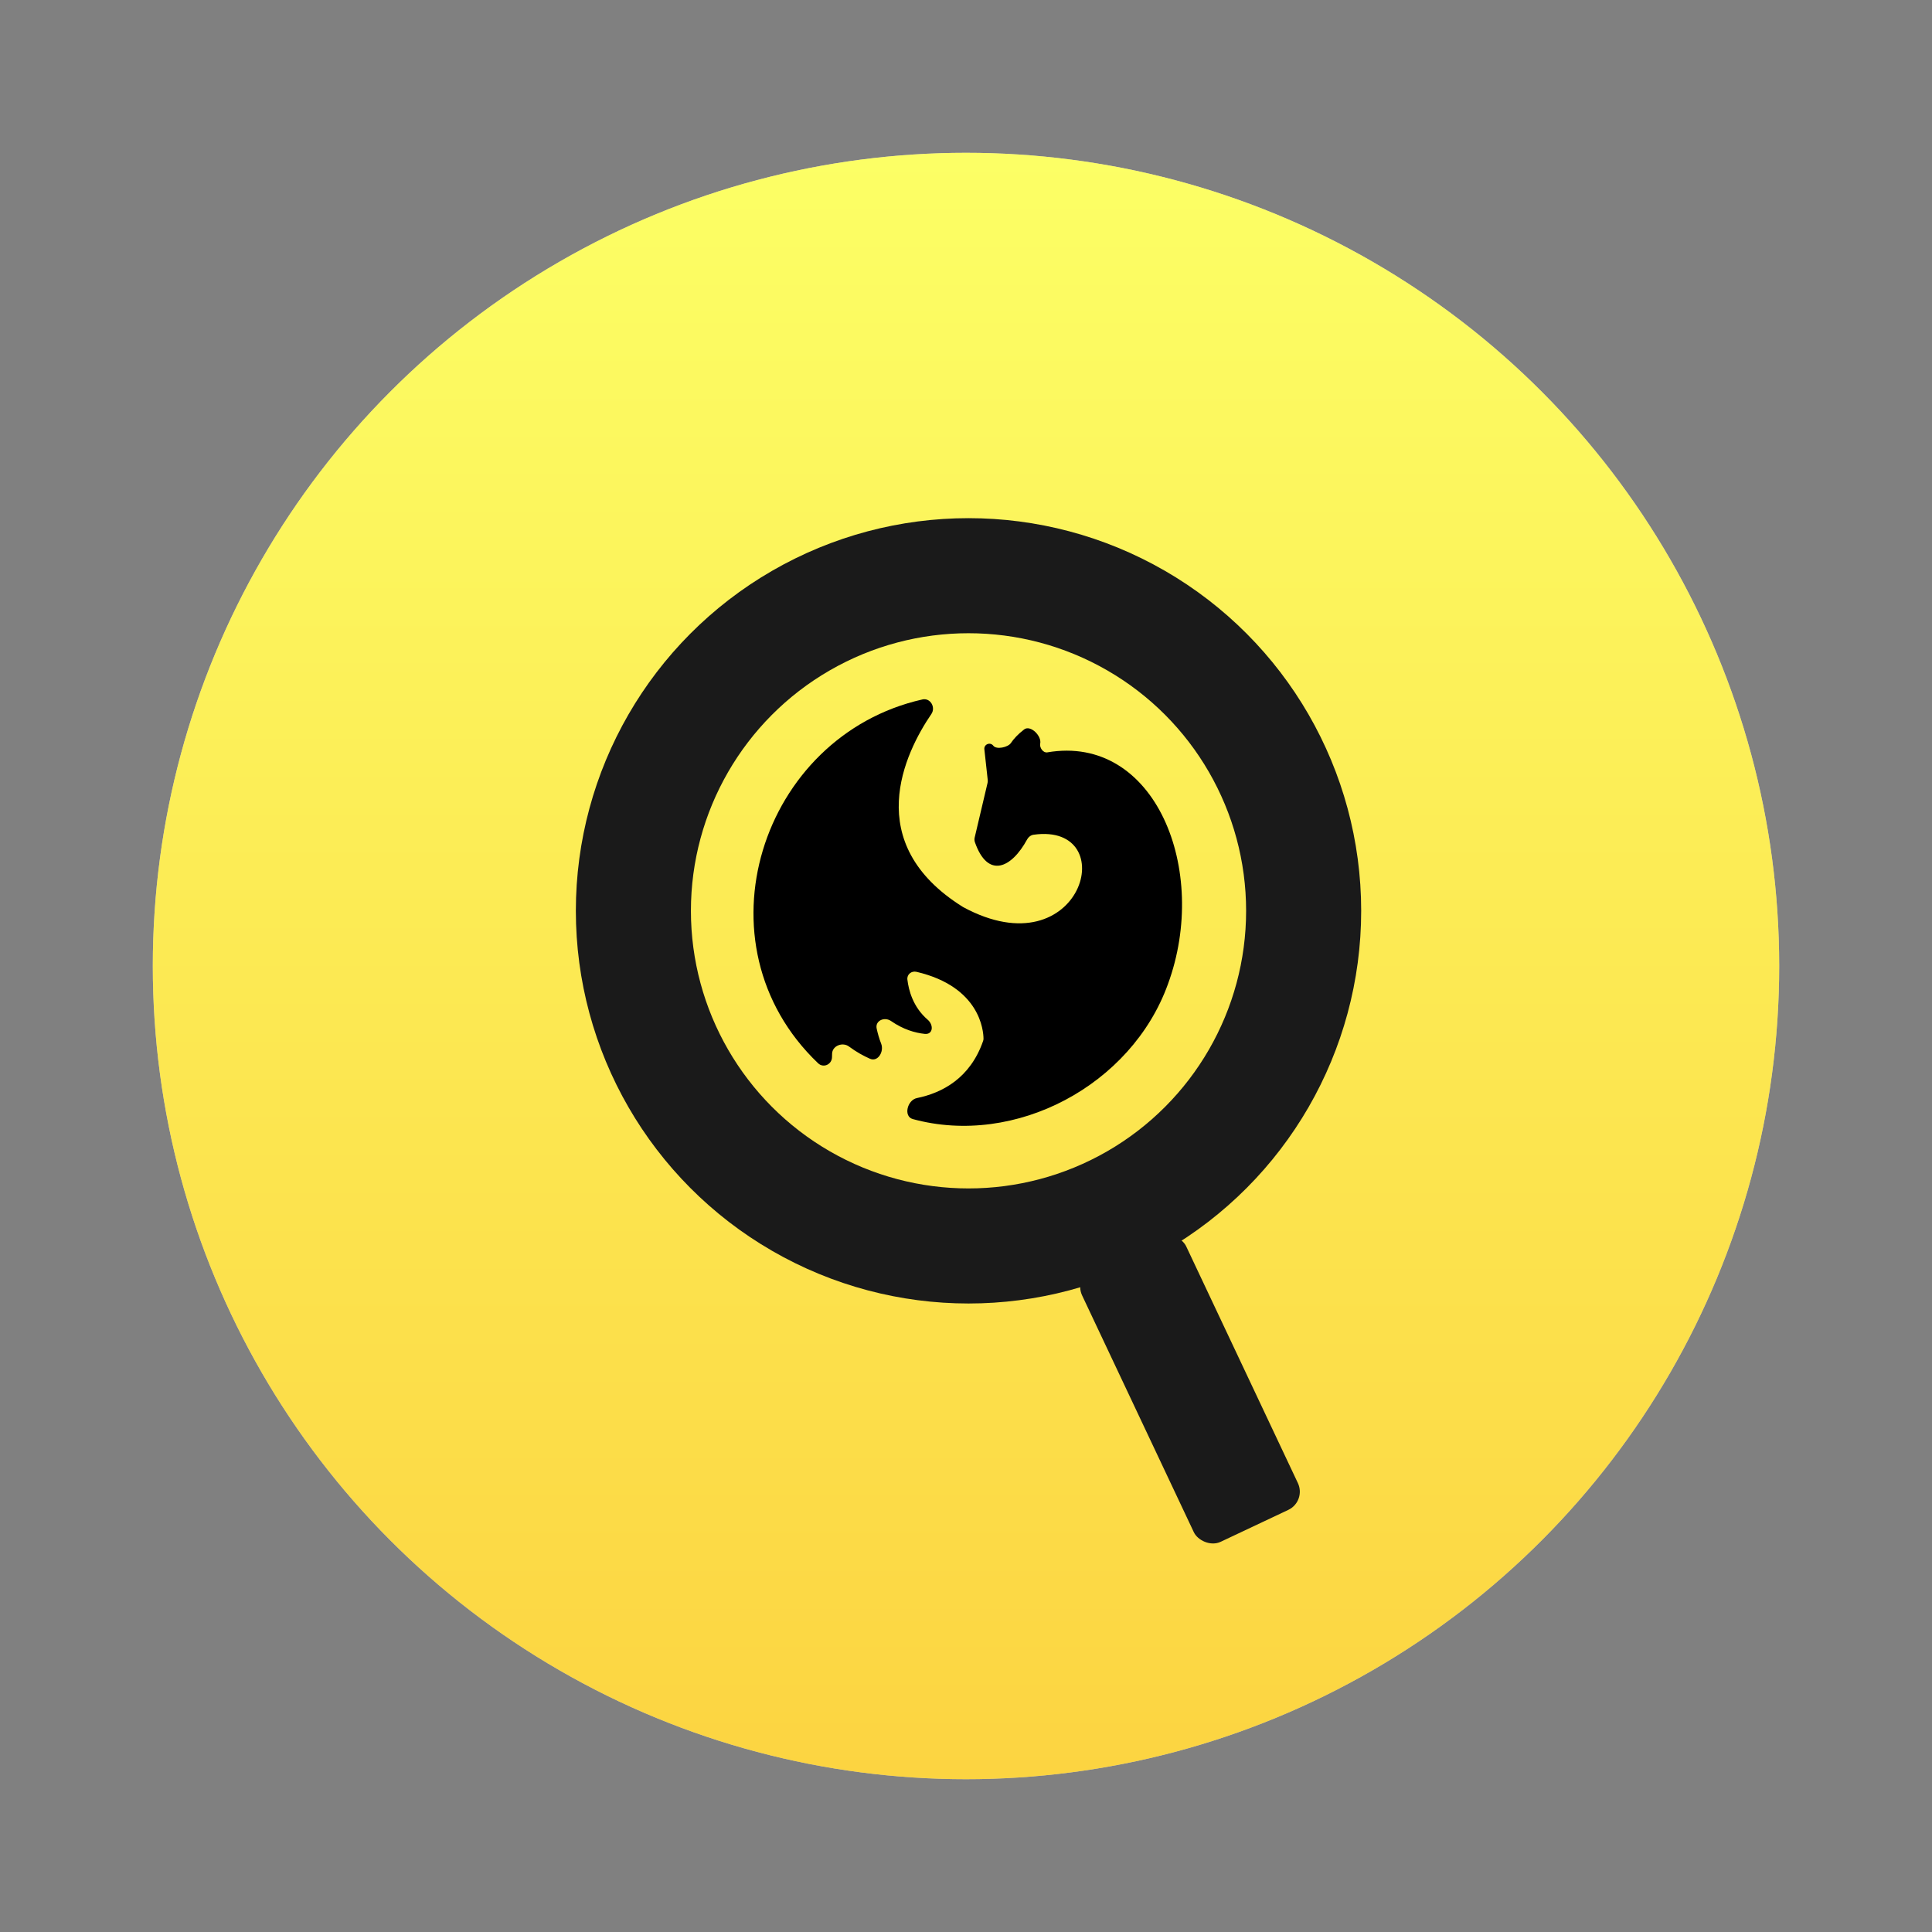
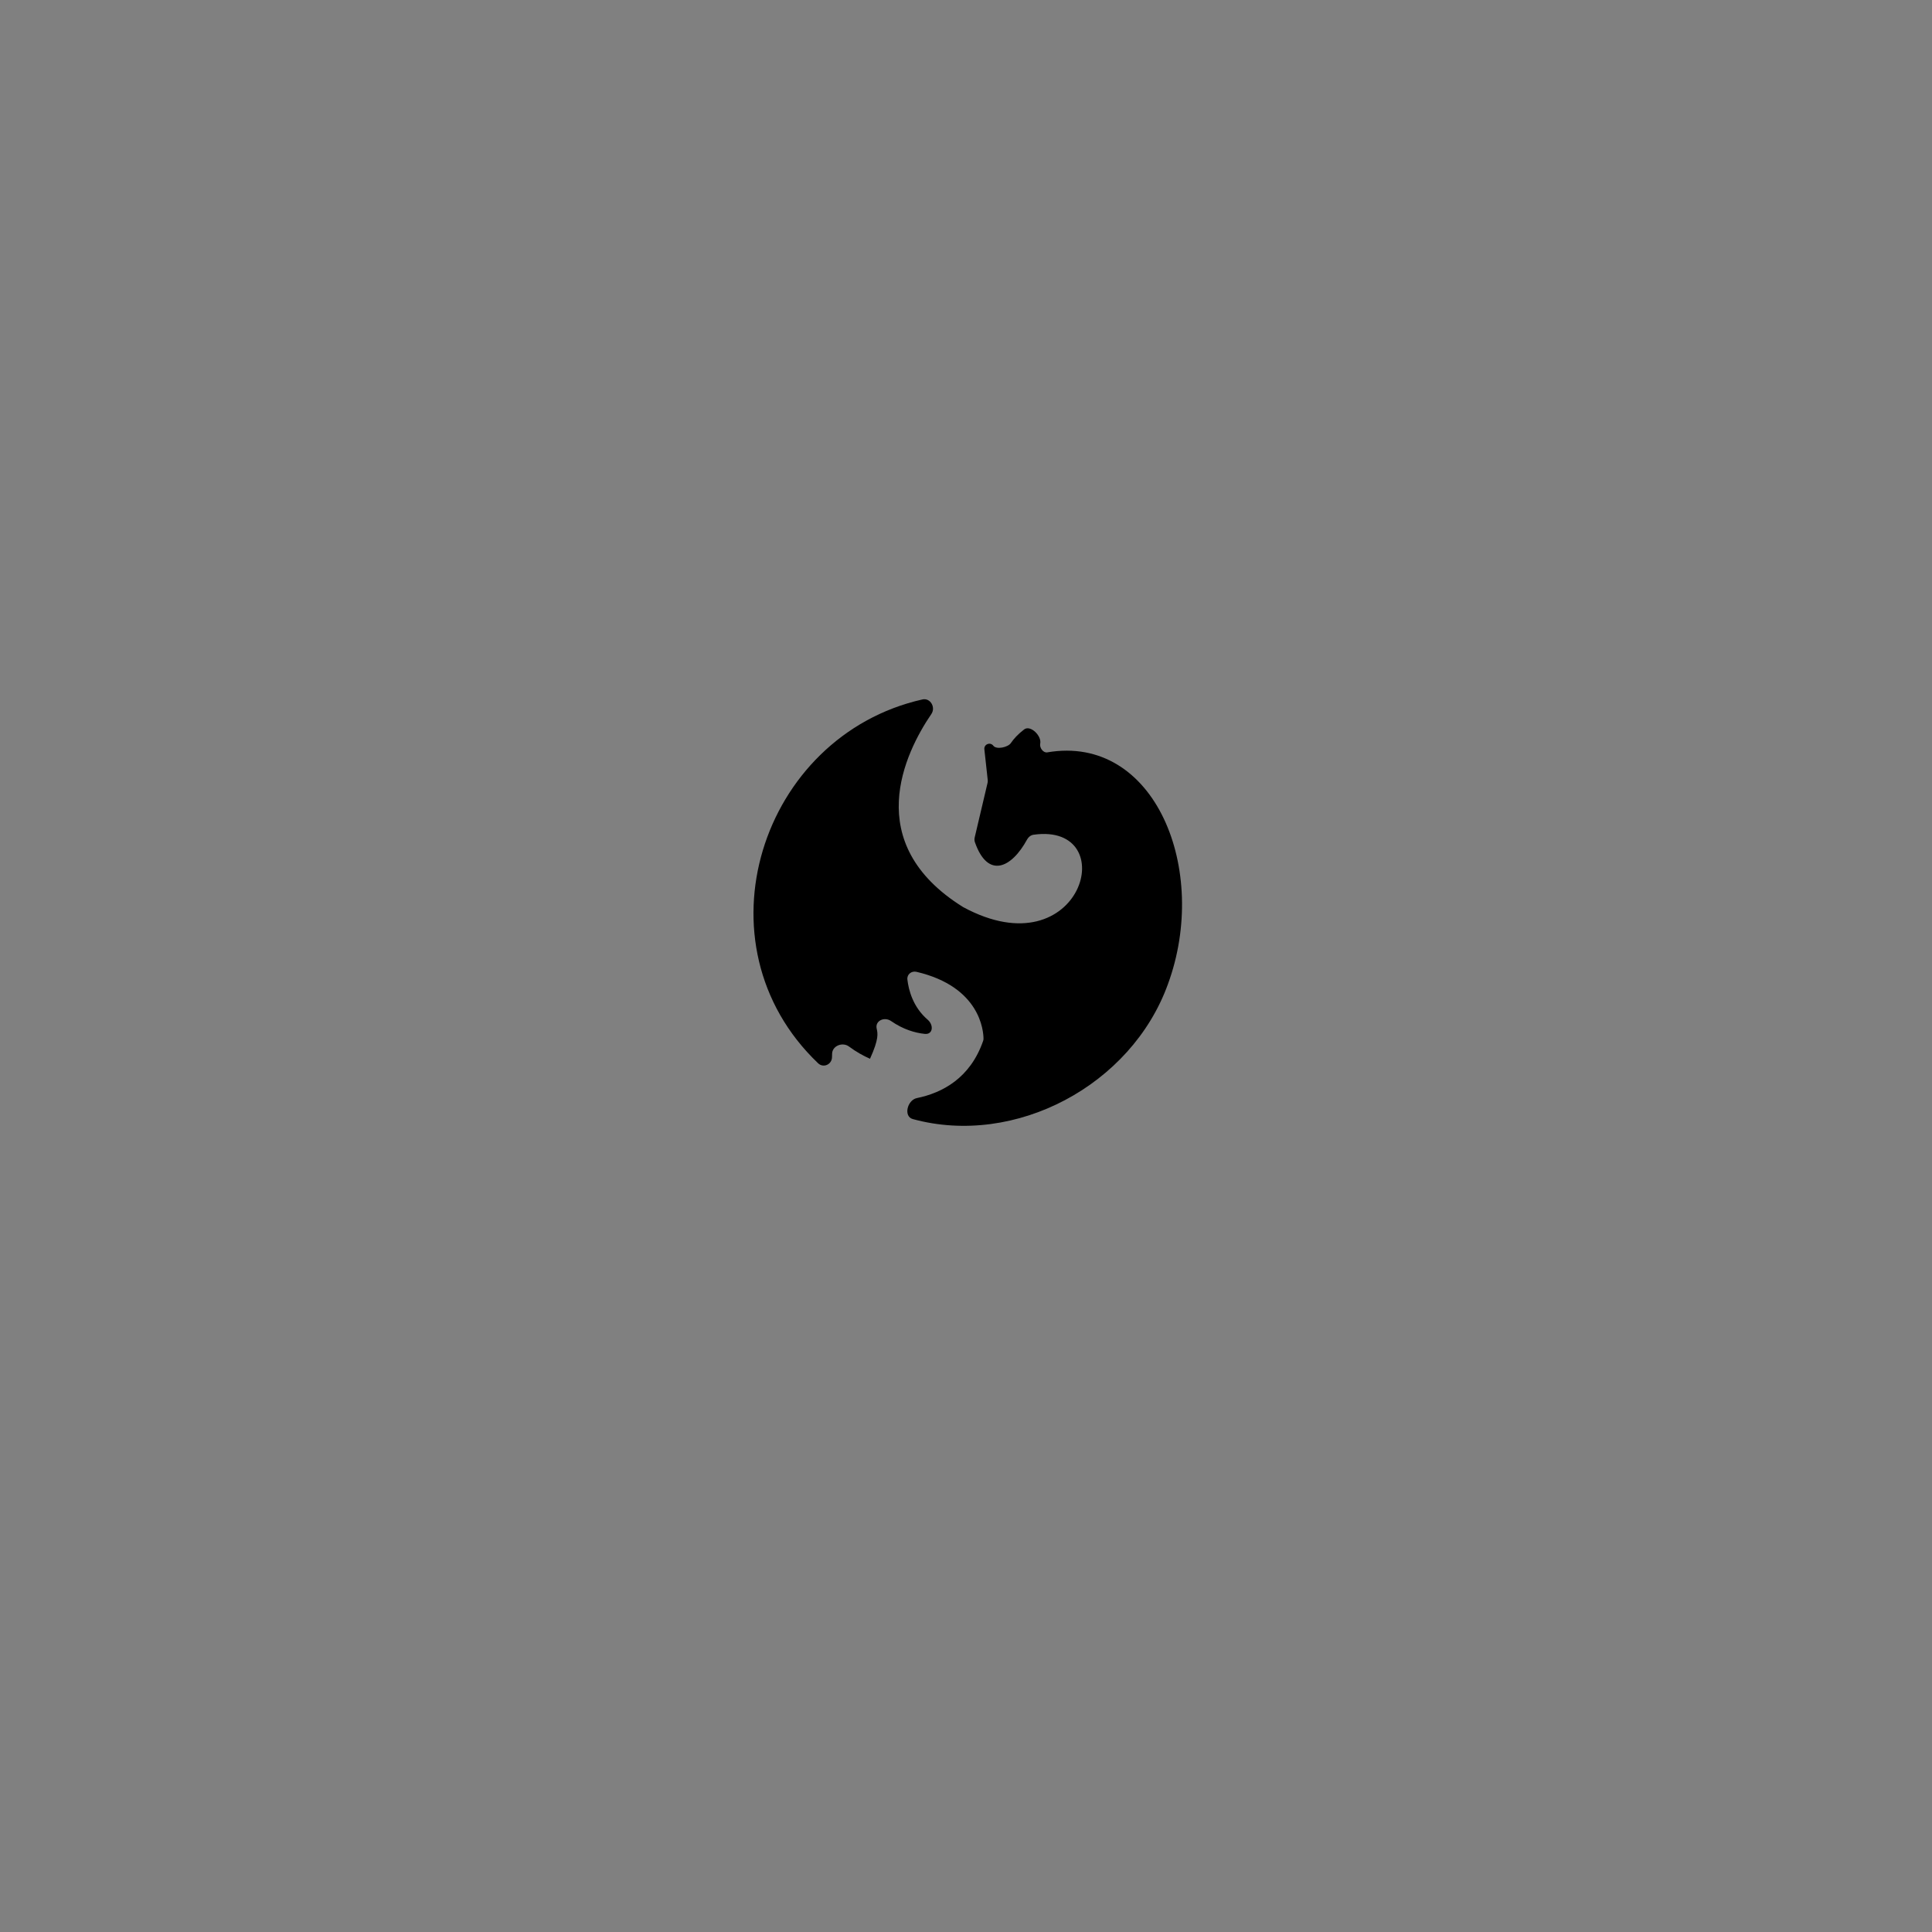
<svg xmlns="http://www.w3.org/2000/svg" width="1100" height="1100" viewBox="0 0 1100 1100" fill="none">
  <rect x="0" y="0" width="1100" height="1100" fill="#808080" stroke="none" />
-   <circle cx="550" cy="550" r="463" fill="#C4C4C4" />
-   <circle cx="550" cy="550" r="463" fill="url(#paint0_linear_233_90)" />
-   <circle cx="551.431" cy="518.588" r="190.811" stroke="#1A1A1A" stroke-width="65.515" />
-   <rect x="611.222" y="727.208" width="65.515" height="171.976" rx="11.465" transform="rotate(-25.26 611.222 727.208)" fill="#1A1A1A" />
-   <path fill-rule="evenodd" clip-rule="evenodd" d="M548.36 516.456C489.839 480.06 515.33 428.477 530.278 406.535C532.877 402.719 529.698 397.221 525.194 398.235C433.152 418.953 394.716 537.581 465.802 605.382C468.81 608.251 473.605 606.089 473.71 601.934L473.761 599.941C473.875 595.416 479.73 593.134 483.361 595.836C487.513 598.926 491.627 601.178 495.346 602.816C499.81 604.783 503.475 598.747 501.692 594.206C500.556 591.312 499.734 588.365 499.139 585.617C498.168 581.126 503.565 578.728 507.342 581.344C514.287 586.154 520.984 588.077 526.522 588.653C531.214 589.141 531.755 583.646 528.176 580.573C519.816 573.395 517.335 563.719 516.629 557.729C516.282 554.789 518.953 552.643 521.835 553.32C558.177 561.849 559.939 587.038 559.967 591.405C559.97 591.848 559.882 592.282 559.737 592.699C552.38 613.861 536.546 622.222 522.064 625.194C516.532 626.329 514.268 635.666 519.716 637.155C578.094 653.1 644.175 617.897 664.953 560.372C688.845 495.381 657.657 417.806 596.255 428.37C593.954 428.766 591.756 425.67 592.251 423.389C593.199 419.011 586.678 412.578 583.12 415.298C579.575 418.01 577.166 420.67 575.533 423.08C573.886 425.51 567.321 426.923 565.547 424.585C563.802 422.285 560.138 423.745 560.453 426.614L562.37 444.08C562.432 444.646 562.398 445.218 562.267 445.773L554.947 476.837C554.739 477.72 554.775 478.662 555.074 479.518C562.399 500.5 575.869 494.409 584.824 477.898C585.573 476.517 586.942 475.475 588.497 475.257C639.454 468.104 616.217 553.191 548.36 516.456Z" fill="black" />
+   <path fill-rule="evenodd" clip-rule="evenodd" d="M548.36 516.456C489.839 480.06 515.33 428.477 530.278 406.535C532.877 402.719 529.698 397.221 525.194 398.235C433.152 418.953 394.716 537.581 465.802 605.382C468.81 608.251 473.605 606.089 473.71 601.934L473.761 599.941C473.875 595.416 479.73 593.134 483.361 595.836C487.513 598.926 491.627 601.178 495.346 602.816C500.556 591.312 499.734 588.365 499.139 585.617C498.168 581.126 503.565 578.728 507.342 581.344C514.287 586.154 520.984 588.077 526.522 588.653C531.214 589.141 531.755 583.646 528.176 580.573C519.816 573.395 517.335 563.719 516.629 557.729C516.282 554.789 518.953 552.643 521.835 553.32C558.177 561.849 559.939 587.038 559.967 591.405C559.97 591.848 559.882 592.282 559.737 592.699C552.38 613.861 536.546 622.222 522.064 625.194C516.532 626.329 514.268 635.666 519.716 637.155C578.094 653.1 644.175 617.897 664.953 560.372C688.845 495.381 657.657 417.806 596.255 428.37C593.954 428.766 591.756 425.67 592.251 423.389C593.199 419.011 586.678 412.578 583.12 415.298C579.575 418.01 577.166 420.67 575.533 423.08C573.886 425.51 567.321 426.923 565.547 424.585C563.802 422.285 560.138 423.745 560.453 426.614L562.37 444.08C562.432 444.646 562.398 445.218 562.267 445.773L554.947 476.837C554.739 477.72 554.775 478.662 555.074 479.518C562.399 500.5 575.869 494.409 584.824 477.898C585.573 476.517 586.942 475.475 588.497 475.257C639.454 468.104 616.217 553.191 548.36 516.456Z" fill="black" />
  <defs>
    <linearGradient id="paint0_linear_233_90" x1="550" y1="87" x2="550" y2="1013" gradientUnits="userSpaceOnUse">
      <stop stop-color="#FCFF65" />
      <stop offset="1" stop-color="#FCD441" />
    </linearGradient>
  </defs>
</svg>